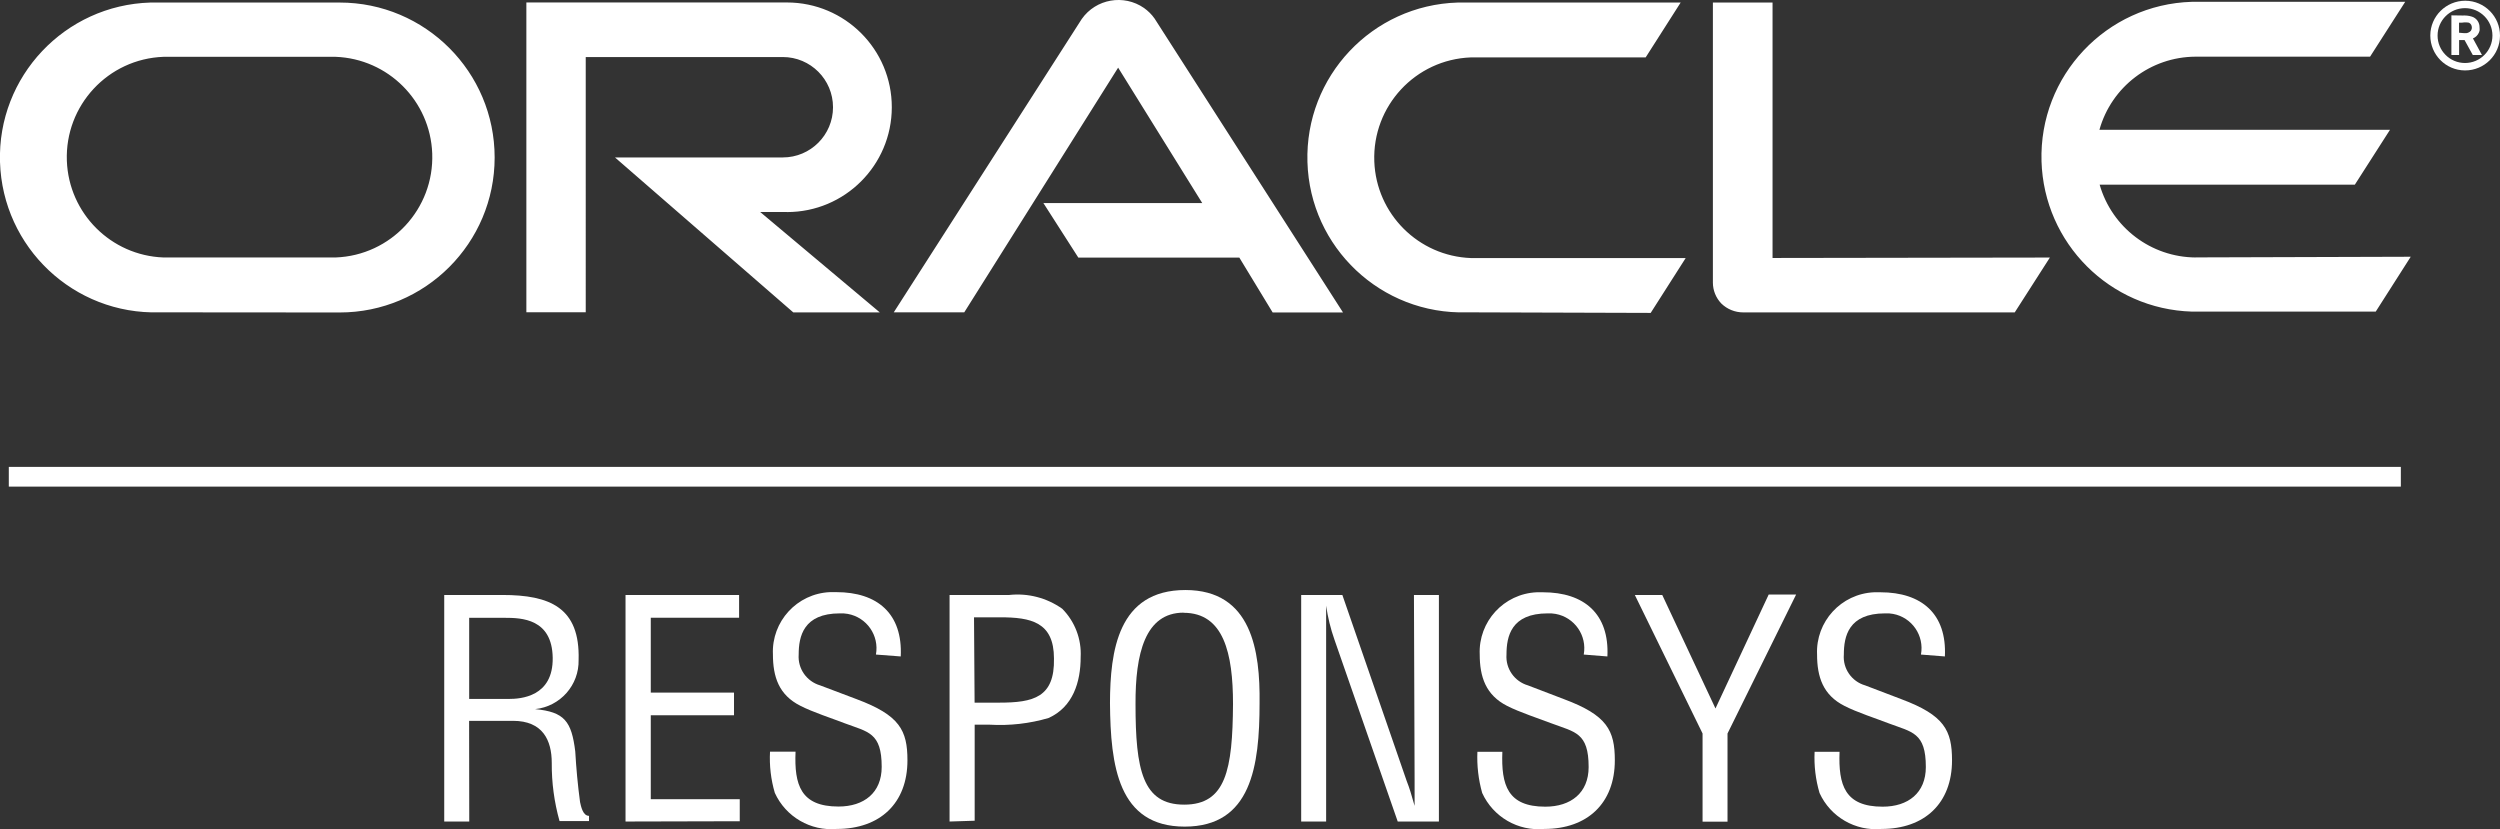
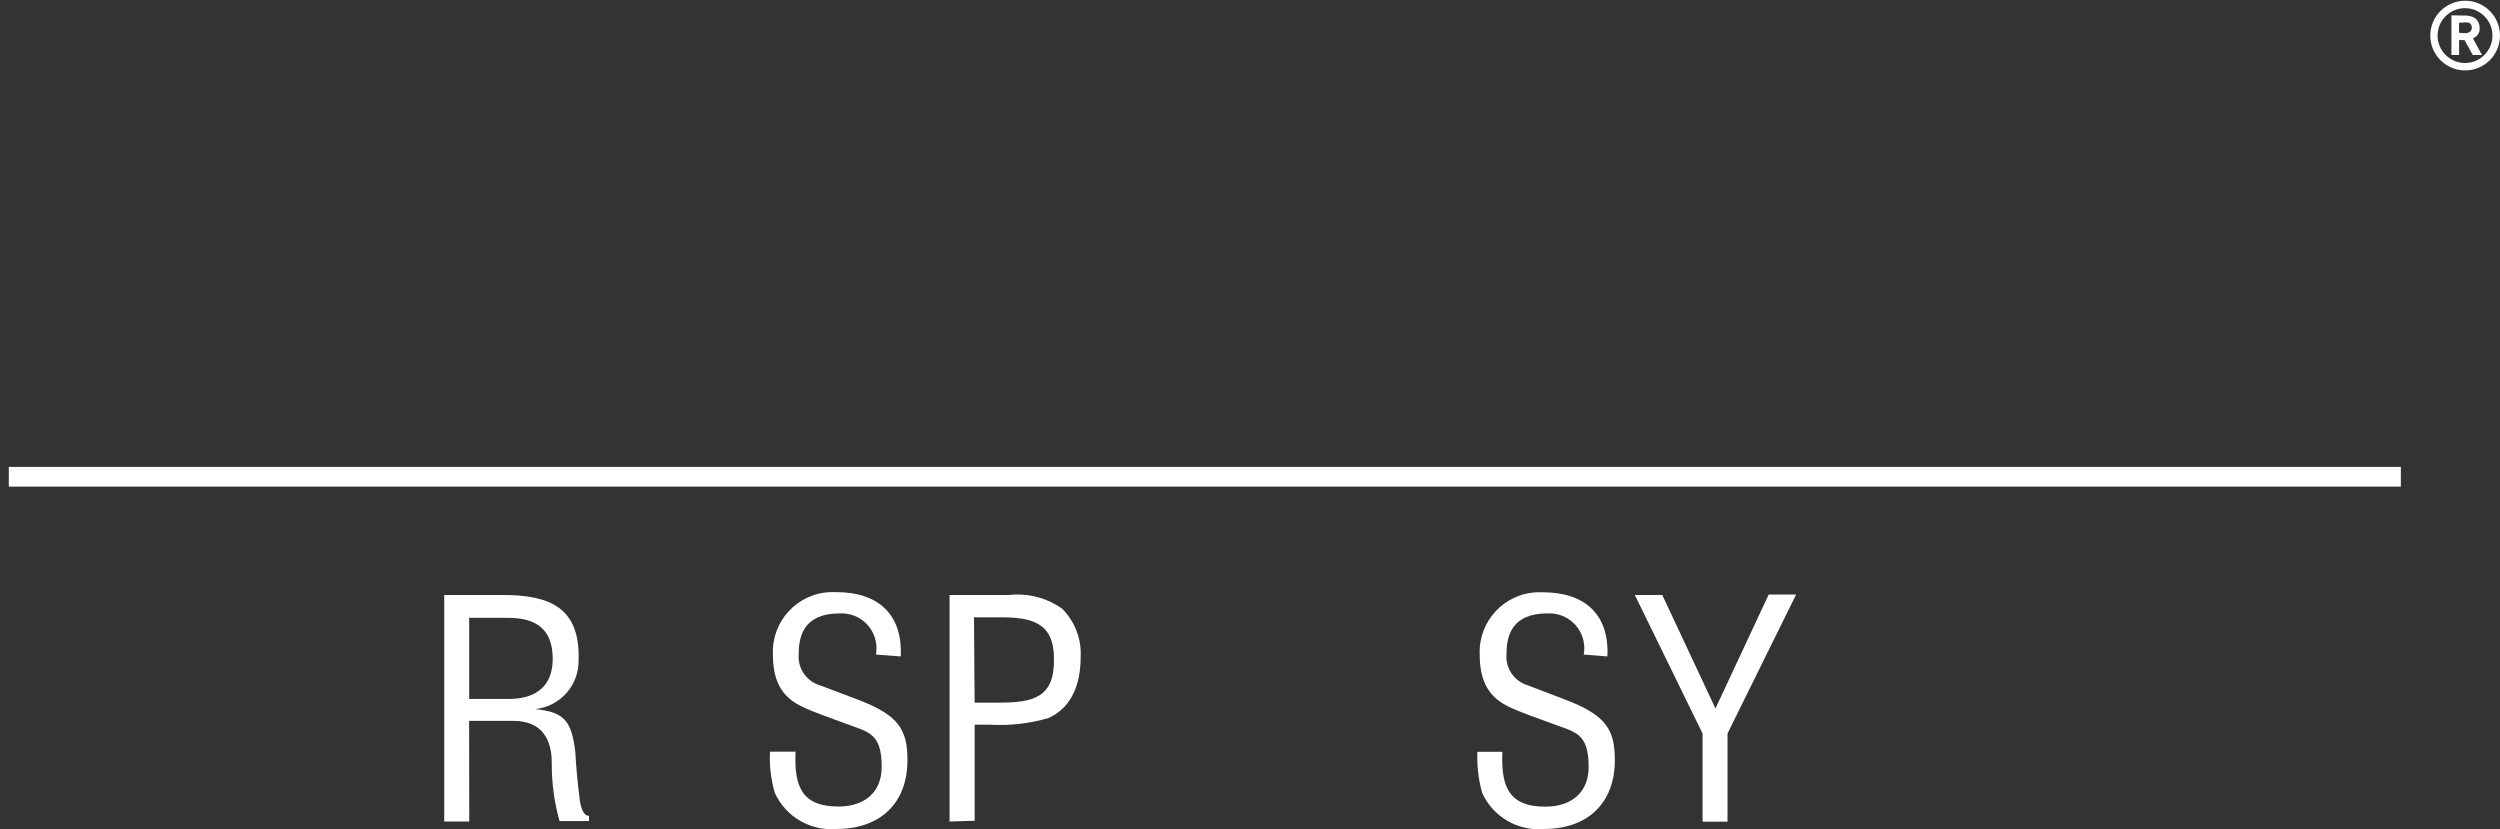
<svg xmlns="http://www.w3.org/2000/svg" id="fdc0560d-831f-413a-80b1-93a474ac0ed3" viewBox="0 0 343.63 113.98">
  <rect x="0" y="0" width="343.63" height="113.98" fill="#333333" stroke="none" />
  <path d="M64.49,112.92h-3.43v-31.14h7.99c6.52,0,10.69,1.72,10.48,8.92.08,3.47-2.52,6.41-5.98,6.77h0c4.03.38,5.01,1.66,5.52,5.82.13,2.28.34,4.58.66,6.96.13.58.38,1.89,1.23,1.89v.72h-4.05c-.73-2.6-1.09-5.29-1.07-7.99,0-3.13-1.24-5.79-5.33-5.79h-6.03l.02,13.85h0ZM64.49,96.07h5.45c1.62,0,6.11-.28,6.03-5.66s-4.28-5.49-6.62-5.49h-4.86v11.14h0Z" style="fill:#fff; stroke-width:0px;" />
-   <path d="M85.98,112.92v-31.14h15.61v3.13h-12.14v10.29h11.44v3.11h-11.44v11.54h12.23v3.03l-15.7.04h0Z" style="fill:#fff; stroke-width:0px;" />
  <path d="M120.4,89.96c.47-2.61-1.26-5.11-3.88-5.58-.36-.06-.72-.09-1.08-.07-5.01,0-5.66,3.17-5.66,5.66-.14,1.94,1.1,3.7,2.96,4.24l5,1.89c5.92,2.21,6.99,4.28,6.99,8.41,0,5.9-3.77,9.43-9.71,9.43-3.6.32-7.02-1.66-8.52-4.96-.54-1.83-.76-3.75-.66-5.66h3.51c-.19,4.56.7,7.54,5.9,7.54,3.51,0,5.94-1.89,5.94-5.45,0-4.75-1.89-4.79-5.07-5.99-1.7-.66-4.45-1.55-6.11-2.41-2.96-1.49-3.77-3.98-3.77-7.07-.2-4.52,3.31-8.35,7.84-8.55.29,0,.58,0,.87,0,5.66,0,9.14,2.96,8.86,8.84l-3.41-.26h0Z" style="fill:#fff; stroke-width:0px;" />
  <path d="M130.52,112.92v-31.14h8.2c2.57-.28,5.16.39,7.28,1.89,1.75,1.76,2.67,4.18,2.54,6.65,0,3.43-1.06,6.86-4.41,8.37-2.62.77-5.36,1.08-8.09.92h-2.07v13.2l-3.45.11h0ZM133.96,96.58h3.37c4.73,0,7.65-.72,7.54-6.07,0-5.03-3.2-5.66-7.41-5.66h-3.58l.08,11.72h0Z" style="fill:#fff; stroke-width:0px;" />
-   <path d="M162.93,81.1c9.14,0,10.29,8.39,10.2,15.55,0,8.65-1.13,16.97-10.29,16.97s-10.2-8.37-10.27-16.97c.02-7.16,1.09-15.55,10.37-15.55h0ZM162.7,84.21c-5.32,0-6.65,5.66-6.62,12.57,0,9.03.96,13.82,6.69,13.82s6.65-4.79,6.71-13.82c0-6.99-1.28-12.55-6.79-12.55v-.02h0Z" style="fill:#fff; stroke-width:0px;" />
-   <path d="M194.35,81.78h3.43v31.14h-5.66l-8.69-24.98c-.54-1.52-.92-3.1-1.15-4.69h0v29.67h-3.43v-31.14h5.66l8.84,25.56c.38.96.66,1.89,1.09,3.43h0v-3.51l-.09-25.49h0Z" style="fill:#fff; stroke-width:0px;" />
  <path d="M217.69,89.96c.47-2.61-1.26-5.11-3.88-5.58-.36-.06-.72-.09-1.08-.07-5.03,0-5.66,3.17-5.66,5.66-.14,1.94,1.1,3.7,2.96,4.24l4.94,1.89c5.92,2.21,6.99,4.28,6.99,8.41,0,5.9-3.77,9.43-9.69,9.43-3.61.34-7.03-1.64-8.54-4.94-.52-1.84-.74-3.75-.66-5.66h3.43c-.17,4.58.72,7.54,5.9,7.54,3.51,0,5.96-1.89,5.96-5.45,0-4.75-1.89-4.79-5.07-5.99-1.72-.66-4.45-1.55-6.13-2.41-2.94-1.49-3.77-4-3.77-7.07-.2-4.52,3.31-8.35,7.84-8.55.28,0,.57,0,.85,0,5.66,0,9.14,2.96,8.86,8.82l-3.26-.26h.01Z" style="fill:#fff; stroke-width:0px;" />
  <path d="M235.8,97.37l7.31-15.65h3.77l-9.43,19.1v12.12h-3.43v-12.12l-9.31-19.04h3.77l7.31,15.59h.01Z" style="fill:#fff; stroke-width:0px;" />
-   <path d="M264.04,89.96c.48-2.6-1.24-5.1-3.84-5.58-.36-.07-.73-.09-1.1-.07-5.03,0-5.66,3.17-5.66,5.66-.16,1.93,1.08,3.71,2.94,4.24l4.96,1.89c5.9,2.21,6.97,4.28,6.97,8.41,0,5.9-3.77,9.43-9.69,9.43-3.6.33-7.02-1.65-8.52-4.94-.54-1.83-.77-3.75-.68-5.66h3.43c-.17,4.58.72,7.54,5.92,7.54,3.51,0,5.94-1.89,5.94-5.45,0-4.75-1.89-4.79-5.07-5.99-1.7-.66-4.45-1.55-6.11-2.41-2.96-1.49-3.77-4-3.77-7.07-.2-4.52,3.31-8.35,7.84-8.55.29,0,.58,0,.87,0,5.66,0,9.14,2.96,8.86,8.82l-3.3-.26h0Z" style="fill:#fff; stroke-width:0px;" />
-   <path d="M143.4,27.91h21.85l-11.56-18.61-21.15,33.63h-9.69L148.69,2.61c1.95-2.77,5.78-3.44,8.56-1.51.56.4,1.06.89,1.45,1.45l25.9,40.4h-9.67l-4.58-7.54h-22.13l-4.83-7.54v.04h.01ZM243.64,35.45V.35h-8.2v38.49c0,1.07.41,2.09,1.15,2.87.8.79,1.89,1.23,3.02,1.23h37.32l4.83-7.54-38.12.06h0ZM108.17,29.15c7.95,0,14.4-6.44,14.41-14.4S116.14.35,108.18.34h-35.83v42.58h8.16V7.84h27.09c3.81,0,6.9,3.09,6.9,6.9s-3.09,6.9-6.9,6.9h-23.07l24.51,21.3h11.89l-16.44-13.8h3.68ZM21.93,42.93C10.17,43.28.36,34.03,0,22.27S8.91.7,20.67.35c.42,0,.84,0,1.27,0h24.75c11.76,0,21.3,9.54,21.3,21.3s-9.54,21.3-21.3,21.3l-24.75-.02h0ZM46.13,35.39c7.62-.28,13.56-6.68,13.28-14.3-.27-7.22-6.06-13.01-13.28-13.28h-23.66c-7.62.28-13.56,6.68-13.28,14.3.27,7.22,6.06,13.01,13.28,13.28,0,0,23.66,0,23.66,0ZM201.63,42.93c-11.76.35-21.58-8.9-21.92-20.66-.35-11.76,8.9-21.57,20.66-21.92.42,0,.84,0,1.27,0h29.37l-4.81,7.54h-24.02c-7.62.28-13.56,6.68-13.28,14.3.27,7.22,6.06,13.01,13.28,13.28h29.52l-4.81,7.54-25.26-.08h0ZM301.8,35.39c-6.13-.04-11.51-4.11-13.2-10.01h35.08l4.83-7.54h-39.94c1.66-5.92,7.05-10.02,13.2-10.05h24l4.83-7.54h-29.33c-11.76.35-21.01,10.17-20.66,21.92.34,11.27,9.39,20.32,20.66,20.66h25.28l4.81-7.54-29.54.09h-.02Z" style="fill:#fff; stroke-width:0px;" />
  <path d="M335.05,4.89c0-2.08,1.69-3.77,3.77-3.77s3.77,1.69,3.77,3.77-1.69,3.77-3.77,3.77-3.77-1.69-3.77-3.77ZM338.82,9.68c2.64.01,4.8-2.12,4.81-4.77.01-2.64-2.12-4.8-4.77-4.81-2.64,0-4.8,2.12-4.81,4.77v.02h0c0,2.63,2.12,4.77,4.75,4.79h.02ZM338.37,2.14c.48-.04.96,0,1.41.15.64.21,1.06.82,1.04,1.49.02.15.02.3,0,.45-.1.38-.33.71-.66.92l-.25.13,1.24,2.28h-1.26l-1.13-2.05h-.75v2.05h-1.06V2.11l1.41.02h.01ZM338.74,4.55c.33.06.67-.07.89-.32.09-.14.14-.3.13-.47,0-.27-.15-.52-.4-.64-.32-.06-.66-.06-.98,0h-.38v1.38l.74.06h0Z" style="fill:#fff; stroke-width:0px;" />
  <line x1="1.21" y1="65.53" x2="330" y2="65.53" style="fill:none; stroke:#fff; stroke-miterlimit:10; stroke-width:2.71px;" />
</svg>